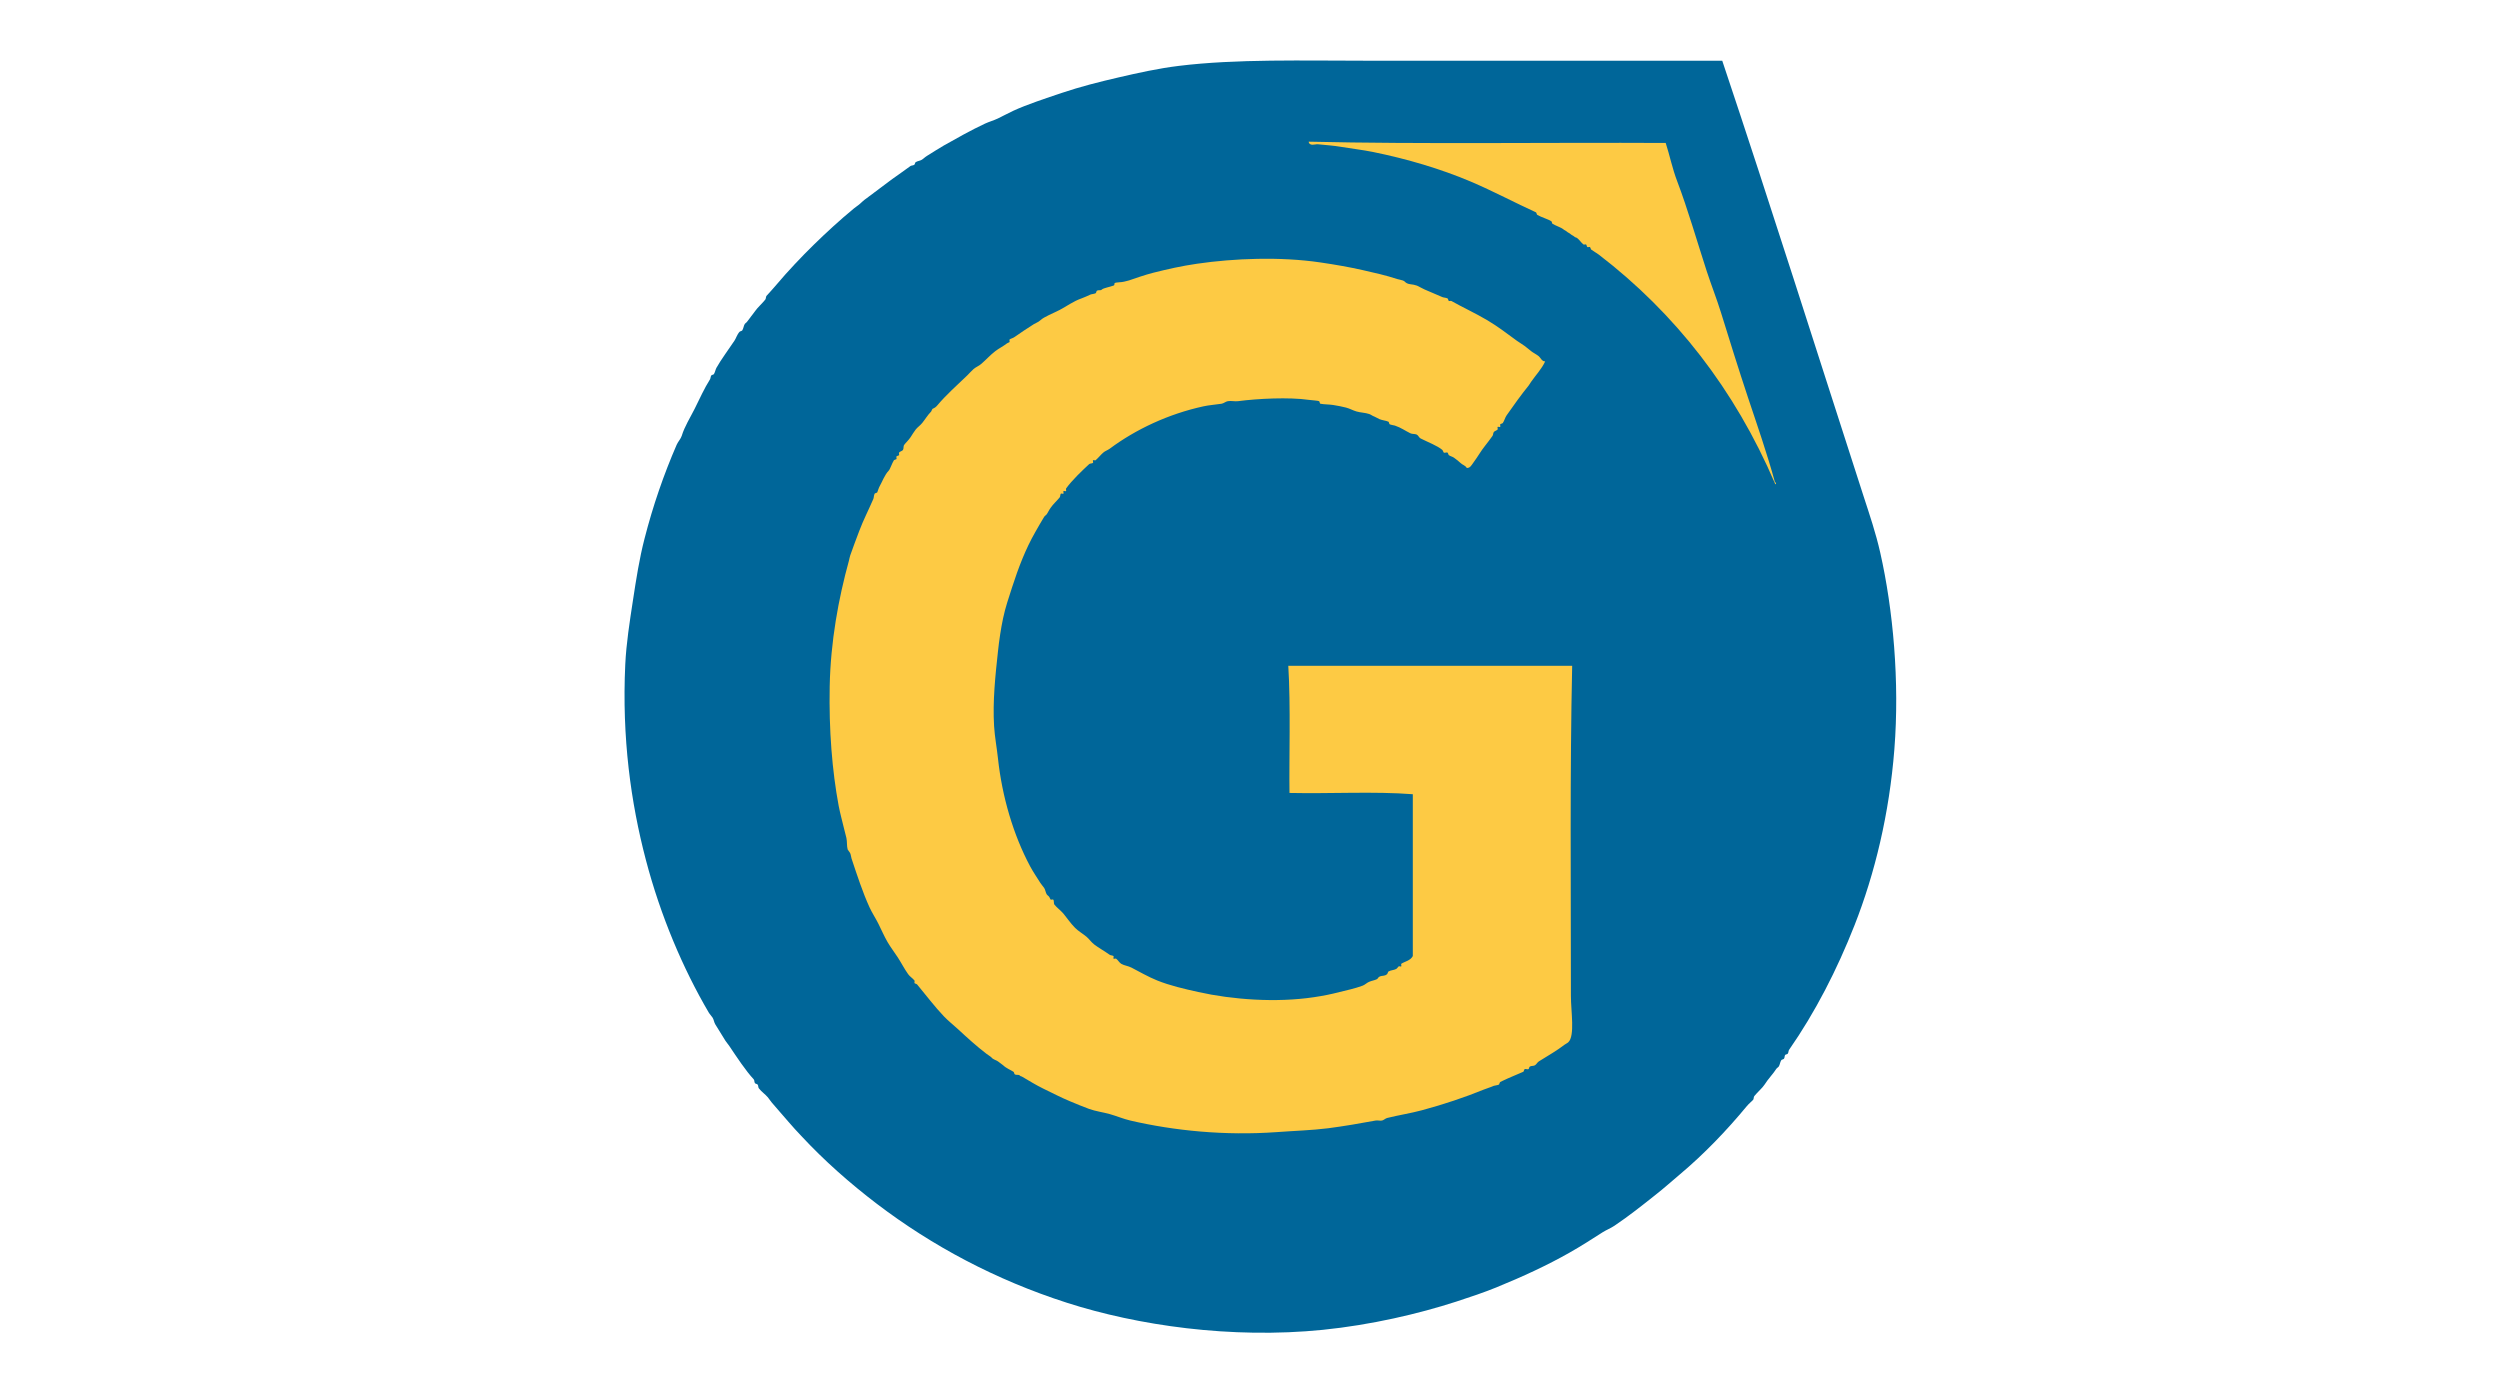
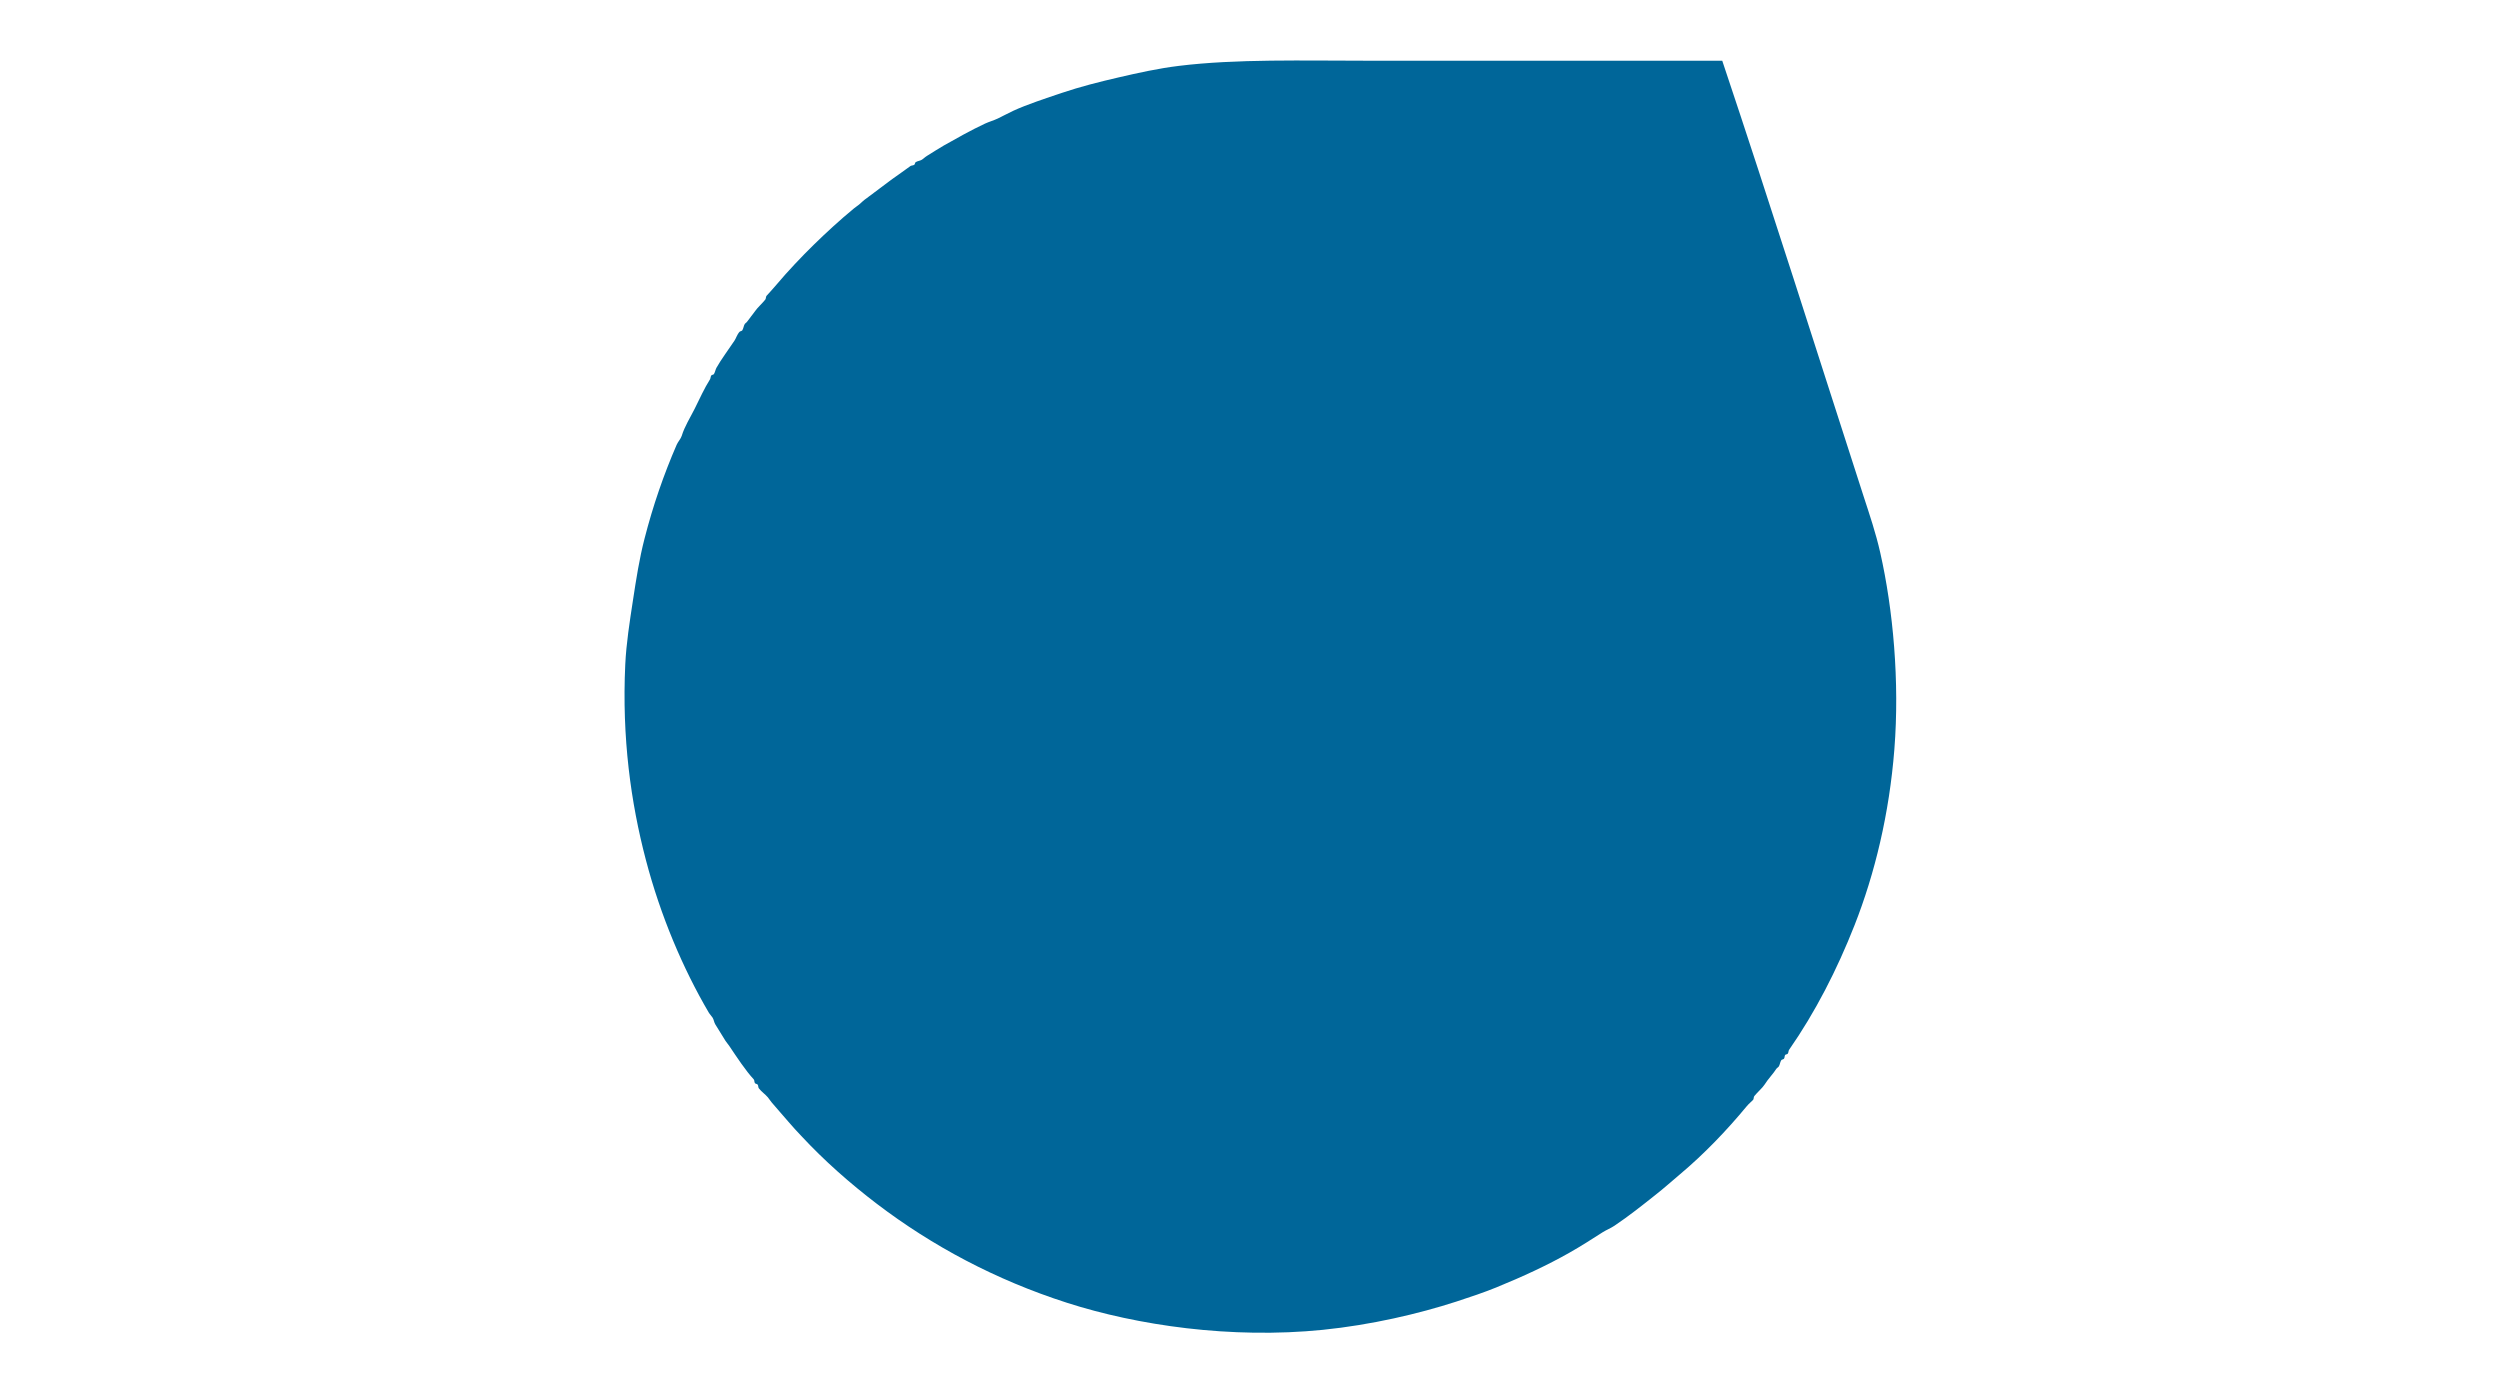
<svg xmlns="http://www.w3.org/2000/svg" width="180" height="100" enable-background="new 2798.776 470.256 232.441 232.441" version="1.1" viewBox="2798.8 470.26 180 100" xml:space="preserve">
  <g transform="matrix(.395 0 0 .395 1738 288.85)">
    <path d="m2999.5 470.34c8.895 26.557 17.15 52.766 25.756 79.369 1.098 3.387 2.234 6.701 3.043 10.305 2.352 10.4 3.541 23.49 2.574 35.82-0.918 11.754-3.568 22.693-7.26 32.076-3.199 8.141-7.176 15.885-11.938 22.723-0.123 0.168-0.088 0.506-0.238 0.701-0.082 0.111-0.391 0.125-0.471 0.223-0.154 0.225-0.057 0.521-0.23 0.703-0.088 0.102-0.402 0.143-0.465 0.238-0.238 0.342-0.262 0.861-0.473 1.17-0.135 0.184-0.324 0.238-0.471 0.463-0.436 0.721-1.535 1.887-2.102 2.814-0.377 0.605-1.295 1.385-1.881 2.109-0.162 0.203-0.062 0.521-0.232 0.705-0.268 0.289-0.76 0.676-1.166 1.166-3.645 4.404-7.693 8.641-12.174 12.408-1.295 1.086-2.906 2.535-4.455 3.742-2.32 1.844-4.863 3.871-7.49 5.629-0.654 0.438-1.436 0.744-2.111 1.166-1.795 1.148-3.938 2.533-6.084 3.744-4.066 2.305-8.447 4.33-13.344 6.332-2.285 0.924-4.6 1.705-7.26 2.572-6.887 2.23-15.52 4.254-24.354 5.15-16.732 1.688-33.807-0.816-46.594-4.924-13.078-4.195-24.635-10.41-34.648-18.023-4.963-3.781-9.609-7.885-13.816-12.408-0.77-0.83-1.551-1.635-2.334-2.574-0.869-1.031-2.023-2.297-3.049-3.52-0.279-0.328-0.434-0.611-0.701-0.934-0.473-0.557-1.154-1.006-1.641-1.639-0.162-0.211-0.061-0.52-0.238-0.703-0.094-0.098-0.389-0.129-0.465-0.23-0.162-0.213-0.061-0.516-0.23-0.707-1.443-1.541-3.104-4.07-4.453-6.08-0.203-0.311-0.512-0.641-0.701-0.945-0.58-0.916-1.221-1.953-1.877-3.039-0.201-0.352-0.236-0.789-0.459-1.166-0.195-0.312-0.518-0.621-0.707-0.943-4.699-8.006-8.793-17.627-11.473-27.863-2.729-10.395-4.375-22.232-3.746-35.586 0.182-3.844 0.801-7.768 1.404-11.707 0.592-3.877 1.168-7.594 2.111-11.242 1.545-6.029 3.502-11.672 5.852-17.092 0.221-0.527 0.773-1.119 0.928-1.639 0.521-1.715 1.527-3.275 2.35-4.918 0.926-1.861 1.744-3.701 2.809-5.389 0.102-0.162 0.096-0.518 0.229-0.699 0.08-0.1 0.418-0.139 0.473-0.236 0.225-0.381 0.289-0.84 0.473-1.17 0.824-1.463 2.18-3.293 3.268-4.918 0.309-0.447 0.467-1.125 0.945-1.635 0.092-0.096 0.393-0.137 0.473-0.236 0.23-0.334 0.273-0.891 0.465-1.172 0.117-0.172 0.33-0.258 0.463-0.471 0.148-0.221 0.443-0.541 0.705-0.938 0.148-0.215 0.449-0.543 0.711-0.938 0.371-0.568 1.293-1.396 1.863-2.105 0.16-0.203 0.07-0.521 0.238-0.701 0.455-0.492 1.285-1.41 1.873-2.105 1.93-2.293 4.475-4.996 6.795-7.26 2.102-2.059 4.76-4.508 7.256-6.557 0.309-0.262 0.621-0.439 0.938-0.705 0.473-0.395 0.783-0.756 1.398-1.168 0.229-0.145 0.551-0.447 0.945-0.703 0.215-0.148 0.547-0.445 0.936-0.701 0.217-0.146 0.547-0.447 0.932-0.705 0.223-0.143 0.553-0.441 0.938-0.701 0.225-0.148 0.547-0.443 0.938-0.699 0.836-0.557 2.236-1.617 3.277-2.342 0.182-0.127 0.512-0.09 0.703-0.238 0.111-0.076 0.133-0.4 0.238-0.463 0.357-0.238 0.791-0.229 1.168-0.469 0.248-0.158 0.508-0.441 0.938-0.705 0.971-0.588 1.982-1.271 3.045-1.873 2.209-1.244 4.953-2.801 7.49-3.982 0.754-0.348 1.541-0.561 2.344-0.936 0.928-0.432 1.764-0.924 2.812-1.404 2.383-1.104 6.057-2.326 8.9-3.277 3.342-1.123 6.736-1.986 10.295-2.809 3.555-0.822 7.248-1.648 11.012-2.105 10.428-1.281 22.67-0.938 34.646-0.938 21.236 7e-3 42.947 7e-3 64.381 7e-3z" fill="#069" />
    <g id="XMLID_6_">
      <g fill="#fdca44">
-         <path d="m3009.1 547.14c0.414 0.139 0.035 0.654 0 0.238-7.322-17.119-18.215-31.039-32.076-41.678-0.494-0.375-0.898-0.557-1.406-0.936-0.078-0.062-0.168-0.439-0.234-0.471-0.129-0.053-0.365 0.074-0.479 0-0.076-0.059-0.156-0.434-0.225-0.469-0.119-0.053-0.371 0.074-0.479 0-0.398-0.291-0.75-0.879-1.166-1.172-0.223-0.162-0.289-0.059-0.465-0.229-0.195-0.195-0.508-0.283-0.703-0.473-0.195-0.191-0.506-0.283-0.695-0.469-0.205-0.189-0.514-0.277-0.701-0.471-0.242-0.219-1.338-0.613-1.883-0.934-0.195-0.121-0.082-0.365-0.23-0.469-0.504-0.361-1.82-0.73-2.574-1.17-0.096-0.059-0.152-0.434-0.238-0.467-3.666-1.66-7.801-3.873-11.938-5.625-5.48-2.312-11.48-4.094-17.795-5.383-1.879-0.381-3.998-0.617-5.852-0.936-1.314-0.225-2.619-0.305-4.213-0.467-0.402-0.039-1.494 0.424-1.641-0.469 20.482 0.484 43.49 0.119 65.086 0.236 0.746 2.311 1.193 4.627 2.111 7.023 1.877 4.932 3.65 11.062 5.379 16.391 0.824 2.514 1.801 4.975 2.582 7.494 1.602 5.18 3.193 10.271 4.91 15.449 1.693 5.074 3.49 10.228 4.925 15.457z" />
-         <path d="m2920.4 580.63h51.742c-0.42 19.17-0.23 39.754-0.23 60.18 0 2.773 0.762 7.271-0.473 8.43-0.207 0.195-0.463 0.279-0.701 0.463-1.201 0.947-3.111 2.066-4.686 3.043-0.262 0.162-0.432 0.553-0.703 0.699-0.303 0.176-0.621 0.053-0.93 0.238-0.107 0.057-0.154 0.422-0.236 0.463-0.195 0.092-0.516-0.092-0.701 0-0.102 0.057-0.154 0.438-0.236 0.475-1.141 0.512-2.59 1.074-3.746 1.639-0.049 0.023-0.371 0.168-0.469 0.23-0.104 0.062-0.18 0.447-0.234 0.473-0.309 0.139-0.777 0.16-0.932 0.223-0.592 0.268-1.254 0.451-1.881 0.705-3.334 1.365-7.277 2.689-11.238 3.754-1.99 0.535-4.143 0.867-6.322 1.402-0.316 0.076-0.621 0.398-0.938 0.469-0.373 0.08-0.789-0.07-1.168 0-2.828 0.521-5.662 1.014-8.656 1.408-3.018 0.381-6.213 0.465-9.371 0.703-9.455 0.676-18.707-0.248-26.697-2.111-1.256-0.295-2.477-0.816-3.738-1.174-1.275-0.35-2.562-0.512-3.752-0.936-1.168-0.422-2.383-0.938-3.51-1.406-1.746-0.725-3.258-1.533-4.926-2.334-1.256-0.619-2.418-1.33-3.74-2.111-0.275-0.168-0.27-0.041-0.465-0.24-0.252-0.238-0.619-0.02-0.938-0.23-0.094-0.064-0.082-0.369-0.236-0.463-0.506-0.334-1.295-0.621-1.871-1.176-0.248-0.227-0.586-0.408-0.938-0.705-0.25-0.207-0.893-0.342-1.166-0.699-0.143-0.17-0.584-0.426-0.945-0.697-1.814-1.387-3.488-2.914-5.148-4.453-0.852-0.781-1.777-1.506-2.572-2.336-1.676-1.742-3.244-3.842-4.92-5.852-0.053-0.07-0.439-0.168-0.469-0.238-0.051-0.115 0.078-0.375 0-0.465-0.322-0.422-0.852-0.719-1.166-1.174-0.688-0.967-1.232-2.049-1.881-3.047-0.609-0.943-1.303-1.83-1.871-2.807-0.611-1.062-1.084-2.16-1.639-3.279-0.5-1.018-1.162-1.996-1.641-3.045-1.236-2.701-2.27-5.867-3.275-8.889-0.121-0.369-0.086-0.578-0.236-0.945-0.074-0.197-0.426-0.576-0.471-0.703-0.182-0.641-0.082-1.434-0.23-2.104-0.143-0.639-0.324-1.281-0.473-1.877-0.316-1.324-0.682-2.646-0.936-3.977-1.195-6.381-1.791-13.857-1.637-21.777 0.162-8.199 1.607-16.031 3.516-22.945 0.057-0.213 0.111-0.598 0.23-0.936 0.379-1.115 1.086-2.971 1.641-4.449 0.709-1.904 1.736-3.898 2.576-5.855 0.088-0.221 0.082-0.635 0.23-0.936 0.057-0.104 0.426-0.15 0.473-0.232 0.123-0.281 0.25-0.803 0.465-1.172 0.443-0.773 0.867-2.002 1.637-2.809 0.246-0.258 0.594-1.338 0.936-1.879 0.055-0.084 0.438-0.15 0.471-0.23 0.057-0.119-0.07-0.361 0-0.473 0.062-0.084 0.436-0.152 0.473-0.232 0.049-0.119-0.078-0.363 0-0.469 0.131-0.199 0.574-0.275 0.703-0.467 0.178-0.275 0.035-0.664 0.232-0.939 0.262-0.371 0.773-0.812 1.166-1.402 0.311-0.469 0.607-0.986 0.938-1.404 0.354-0.439 0.811-0.723 1.174-1.176 0.529-0.643 0.973-1.428 1.641-2.104 0.049-0.057 0.182-0.447 0.23-0.471 0.436-0.197 0.594-0.289 0.938-0.699 1.441-1.725 3.594-3.676 5.387-5.385 0.402-0.389 0.719-0.777 1.168-1.176 0.424-0.369 0.971-0.555 1.402-0.936 0.869-0.746 1.652-1.631 2.578-2.34 0.633-0.484 1.396-0.85 2.111-1.402 0-4e-3 0.459-0.236 0.467-0.236 0.055-0.078-0.08-0.418 0-0.471 0.279-0.203 0.574-0.209 0.932-0.467 0.895-0.641 2.336-1.596 3.512-2.34 0.354-0.223 0.793-0.34 1.176-0.701 0.646-0.625 2.41-1.303 3.512-1.877 1.277-0.668 2.488-1.584 3.98-2.105 0.609-0.219 0.959-0.4 1.637-0.701 0.193-0.084 0.613-0.098 0.936-0.236 0.115-0.045 0.15-0.428 0.24-0.467 0.463-0.209 0.633 0.057 0.928-0.234 0.262-0.246 1.402-0.441 2.111-0.705 0.277-0.104 0.047-0.348 0.238-0.467 0.197-0.133 1.289-0.125 1.633-0.234 0.238-0.076 0.584-0.115 0.943-0.236 1.082-0.367 2.855-1.002 4.443-1.404 2.605-0.658 5.156-1.23 7.963-1.637 6.756-0.986 15.145-1.314 22.475-0.236 2.758 0.408 5.221 0.834 7.73 1.402 2.125 0.482 4.104 0.916 6.324 1.639 0.15 0.051 0.621 0.127 0.938 0.236 0.434 0.15 0.365 0.277 0.697 0.471 0.58 0.332 1.033 0.166 1.877 0.467 0.35 0.129 0.816 0.443 1.408 0.705 0.777 0.35 2.221 0.953 3.275 1.404 0.219 0.096 0.627 0.09 0.93 0.234 0.102 0.053 0.154 0.428 0.238 0.469 0.119 0.053 0.352-0.07 0.465 0 1.809 1.033 4.529 2.305 6.559 3.514 1.918 1.141 3.67 2.49 5.387 3.744 0.465 0.338 0.951 0.602 1.398 0.936 0.383 0.281 0.768 0.619 1.174 0.938 0.416 0.332 0.951 0.57 1.408 0.939 0.344 0.279 0.561 0.963 1.168 0.938-0.635 1.379-1.689 2.469-2.578 3.744-0.168 0.244-0.295 0.492-0.467 0.705-1.201 1.469-2.768 3.637-3.982 5.385-0.289 0.41-0.41 0.988-0.699 1.402-0.057 0.086-0.434 0.158-0.469 0.24-0.053 0.104 0.076 0.371 0 0.463-0.066 0.082-0.396-0.07-0.467 0-0.084 0.082 0.062 0.379 0 0.469-0.146 0.195-0.568 0.273-0.701 0.473-0.156 0.223-0.086 0.494-0.234 0.699-0.459 0.613-0.859 1.199-1.406 1.869-0.662 0.812-1.281 1.932-2.111 3.047-0.316 0.428-0.547 0.945-1.168 0.936-0.295-0.5-0.762-0.531-1.174-0.936-0.236-0.242-0.709-0.607-1.166-0.938-0.291-0.205-0.6-0.24-0.938-0.465-0.082-0.064-0.148-0.43-0.238-0.471-0.17-0.084-0.535 0.111-0.695 0-0.037-0.031-0.17-0.408-0.234-0.469-0.906-0.783-2.693-1.447-3.982-2.107-0.309-0.154-0.387-0.549-0.703-0.705-0.322-0.156-0.836-0.066-1.166-0.238-0.973-0.475-1.688-1.021-2.812-1.4-0.121-0.037-0.67-0.119-0.945-0.232-0.104-0.051-0.131-0.428-0.223-0.471-0.453-0.215-1.129-0.254-1.641-0.469-0.33-0.137-0.609-0.346-0.932-0.471-0.418-0.15-0.588-0.344-0.938-0.465-0.768-0.26-1.633-0.254-2.342-0.473-0.633-0.186-1.209-0.523-1.879-0.699-0.768-0.203-1.498-0.33-2.342-0.473-0.727-0.119-1.59-0.09-2.346-0.229-0.109-0.025-0.145-0.432-0.23-0.471-0.209-0.102-1.484-0.18-1.869-0.236-3.611-0.52-9.336-0.234-12.885 0.236-0.631 0.08-1.285-0.102-1.869 0-0.445 0.076-0.725 0.395-1.168 0.471-1.121 0.178-2.273 0.242-3.279 0.469-6.422 1.396-12.379 4.217-17.09 7.721-0.391 0.289-0.832 0.404-1.176 0.709-0.473 0.404-0.855 0.918-1.41 1.404-0.082 0.07-0.385-0.078-0.465 0-0.076 0.07 0.08 0.4 0 0.465-0.195 0.162-0.527 0.074-0.701 0.236-1.176 1.09-3.133 2.93-4.213 4.449-0.072 0.096 0.074 0.389 0 0.467-0.078 0.078-0.404-0.078-0.475 0-0.07 0.09 0.078 0.389 0 0.471-0.07 0.078-0.402-0.082-0.473 0-0.146 0.176-0.066 0.508-0.23 0.703-0.551 0.666-1.133 1.156-1.633 1.873-0.268 0.361-0.428 0.758-0.701 1.168-0.107 0.152-0.389 0.33-0.473 0.469-0.457 0.74-1.105 1.867-1.639 2.812-1.768 3.1-3.039 6.416-4.221 10.066-0.605 1.889-1.213 3.619-1.633 5.619-0.408 1.932-0.713 3.965-0.938 6.086-0.473 4.348-0.977 8.979-0.703 13.576 0.121 1.959 0.494 3.92 0.703 5.855 0.75 7.004 2.814 13.977 5.852 19.672 0.58 1.078 1.215 1.992 1.875 3.047 0.238 0.367 0.467 0.59 0.701 0.93 0.211 0.311 0.273 0.883 0.473 1.172 0.117 0.176 0.324 0.262 0.461 0.473 0.059 0.086 0.15 0.35 0.24 0.465 0.057 0.074 0.395-0.07 0.467 0 0.207 0.209 0.049 0.701 0.23 0.926 0.43 0.549 1.074 0.986 1.645 1.646 0.621 0.744 1.289 1.76 2.105 2.574 0.607 0.619 1.396 1.049 2.102 1.639 0.465 0.387 0.85 0.98 1.406 1.408 0.738 0.568 1.871 1.203 2.816 1.877 0.174 0.125 0.453 0.078 0.693 0.225 0.076 0.059-0.064 0.408 0 0.479 0.084 0.078 0.373-0.07 0.473 0 0.322 0.227 0.576 0.719 0.934 0.936 0.564 0.332 1.189 0.354 1.871 0.697 1.268 0.646 3.035 1.682 4.689 2.342 2.334 0.934 4.879 1.527 7.496 2.104 6.178 1.387 14.168 1.979 21.072 0.943 1.711-0.252 3.166-0.549 4.68-0.943 1.131-0.279 2.869-0.654 4.213-1.166 0.42-0.158 0.762-0.535 1.176-0.697 0.547-0.232 0.922-0.24 1.398-0.473 0.227-0.111 0.221-0.35 0.471-0.461 0.494-0.254 0.943-0.043 1.402-0.471 0.084-0.072 0.162-0.432 0.238-0.473 0.473-0.264 0.984-0.232 1.408-0.461 0.25-0.156 0.266-0.305 0.461-0.473 0.086-0.08 0.389 0.078 0.471 0 0.066-0.064-0.074-0.414 0-0.473 0.654-0.436 1.646-0.549 2.104-1.408v-29.5c-7.018-0.543-15.061-0.07-22.479-0.232-0.09-6.112 0.234-15.918-0.217-23.174z" />
-       </g>
+         </g>
    </g>
  </g>
</svg>